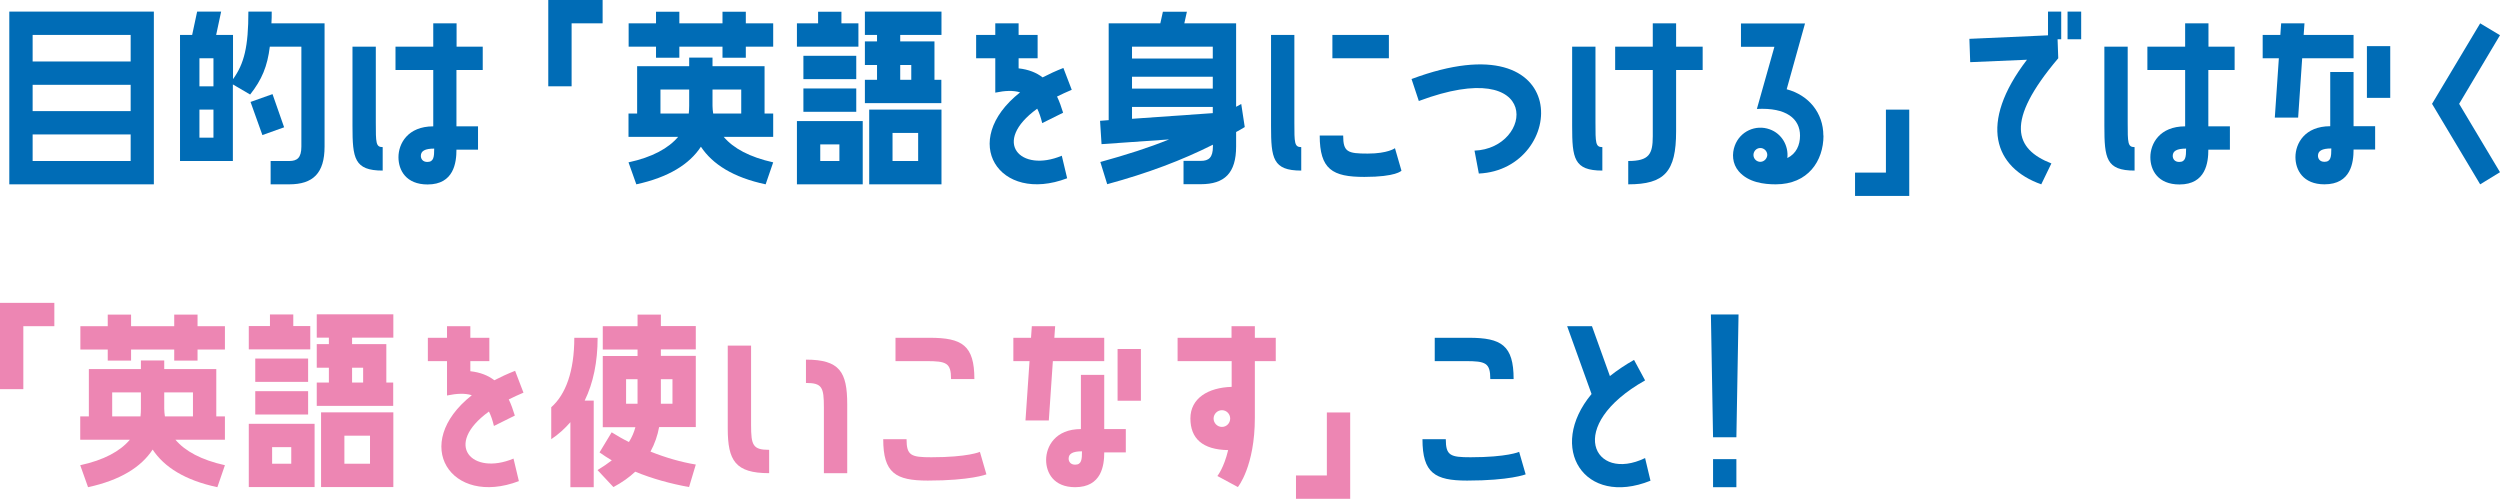
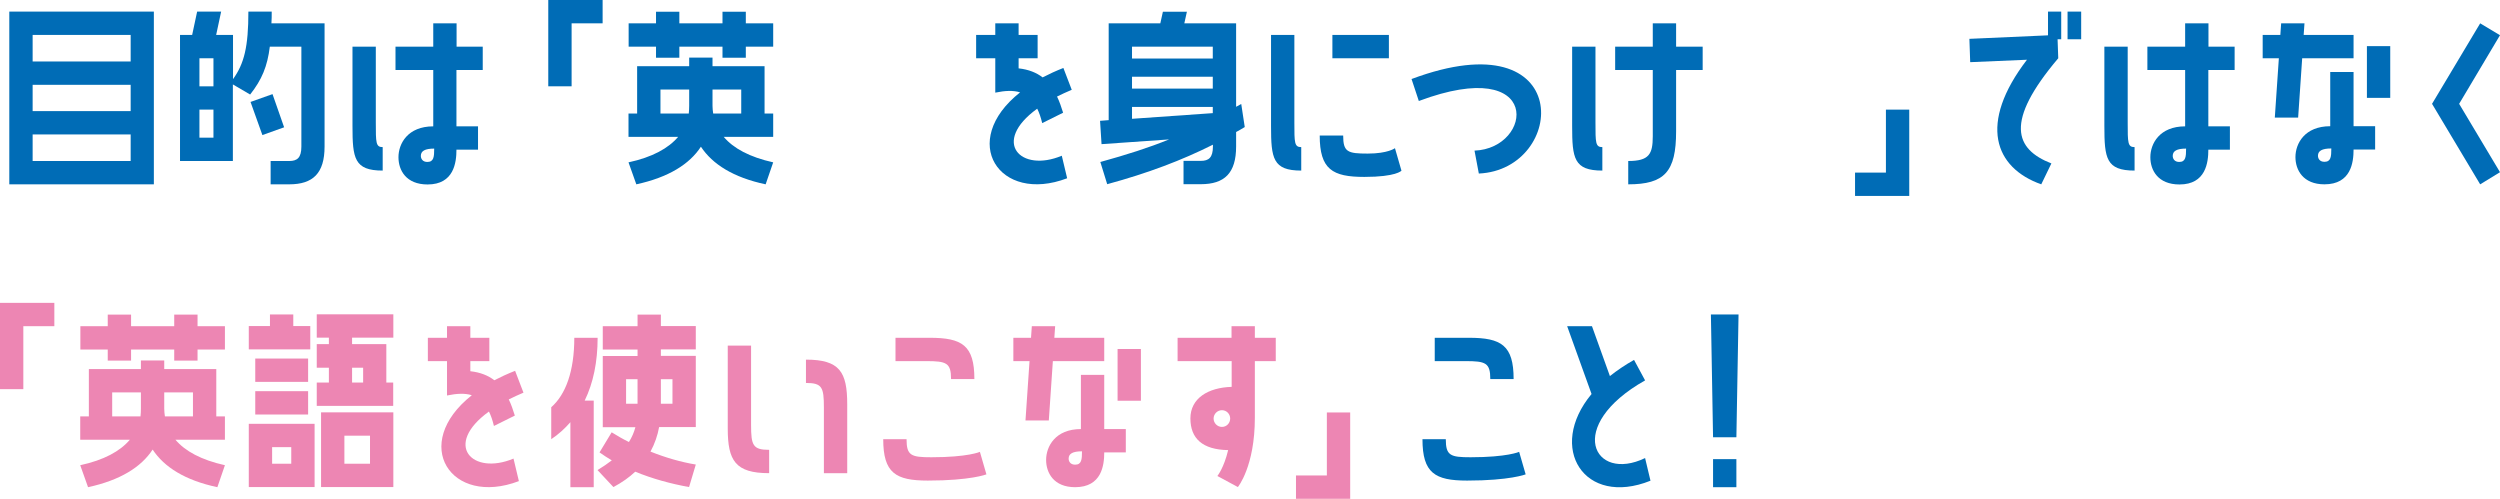
<svg xmlns="http://www.w3.org/2000/svg" id="_レイヤー_2" viewBox="0 0 185.4 36.99">
  <defs>
    <style>.cls-1{fill:#006cb6;}.cls-2{fill:#ed86b3;}</style>
  </defs>
  <g id="_レイヤー_1-2">
    <g>
      <path class="cls-1" d="m.69.86h10.72v12.81H.69V.86Zm1.73,3.7h7.27v-1.97H2.42v1.97Zm0,3.68h7.27v-1.95H2.42v1.95Zm0,3.7h7.27v-1.97H2.42v1.97Z" />
      <path class="cls-1" d="m20.12,1.73h3.95v9.14c0,1.98-.86,2.8-2.62,2.8h-1.38v-1.73h1.38c.59,0,.9-.24.9-1.07V3.46h-2.34c-.18,1.46-.59,2.45-1.46,3.55l-1.28-.75v5.68h-3.92V2.59h.9l.37-1.73h1.78l-.37,1.73h1.25v3.28c.83-1.15,1.14-2.4,1.14-5.01h1.73c0,.3,0,.59-.02.86Zm-4.29,2.59h-1.04v2.08h1.04v-2.08Zm0,3.81h-1.04v2.08h1.04v-2.08Zm3.63,1.89l-.88-2.46,1.63-.58.86,2.46-1.62.58Z" />
      <path class="cls-1" d="m28.38,12.65c-2.11,0-2.24-.91-2.24-3.3V3.46h1.73v5.63c0,1.5,0,1.82.51,1.82v1.73Zm5.47-9.19h1.95v1.73h-1.95v4.18h1.6v1.73h-1.6c0,.94-.18,2.58-2.14,2.58-1.6,0-2.16-1.06-2.16-2.02,0-1.01.69-2.29,2.58-2.29v-4.18h-2.8v-1.73h2.8v-1.73h1.73v1.73Zm-1.65,7.56c-.69,0-.99.18-.99.54,0,.21.13.45.48.45.48,0,.51-.38.51-.99Z" />
      <path class="cls-1" d="m40.66,0h4.03v1.73h-2.3v4.67h-1.73V0Z" />
      <path class="cls-1" d="m55.31,1.73h2.03v1.73h-2.03v.82h-1.73v-.82h-3.2v.82h-1.73v-.82h-2.03v-1.73h2.03v-.86h1.73v.86h3.2v-.86h1.73v.86Zm1.39,6.69h.64v1.73h-3.67c.72.85,1.92,1.5,3.67,1.89l-.56,1.63c-2.4-.51-3.94-1.49-4.8-2.79-.85,1.3-2.4,2.27-4.79,2.79l-.58-1.63c1.76-.38,2.96-1.04,3.68-1.89h-3.68v-1.73h.64v-3.51h3.86v-.64h1.73v.64h3.86v3.51Zm-5.59-1.78h-2.13v1.78h2.1c.02-.19.03-.38.03-.58v-1.2Zm3.86,0h-2.13v1.2c0,.19.02.38.05.58h2.08v-1.78Z" />
-       <path class="cls-1" d="m63.66,3.46h-4.56v-1.73h1.57v-.86h1.73v.86h1.26v1.73Zm.32,10.21h-4.88v-4.69h4.88v4.69Zm-.48-7.8h-3.92v-1.73h3.92v1.73Zm-3.92.69h3.92v1.73h-3.92v-1.73Zm2.67,4.15h-1.42v1.23h1.42v-1.23Zm7.57-3.06h-5.68v-1.73h.9v-1.1h-.9v-1.75h.9v-.48h-.9V.86h5.68v1.73h-3.06v.48h2.54v2.85h.51v1.73Zm-5.36,6.02v-5.54h5.36v5.54h-5.36Zm1.73-1.73h1.9v-2.08h-1.9v2.08Zm1.39-7.12h-.82v1.1h.82v-1.1Z" />
      <path class="cls-1" d="m78.74,11.54l.4,1.68c-5.04,1.92-8.08-2.74-3.49-6.37-.51-.16-1.12-.13-1.84.02v-2.55h-1.42v-1.73h1.42v-.86h1.73v.86h1.41v1.73h-1.41v.75c.74.08,1.33.32,1.78.67.46-.24.98-.48,1.54-.7l.62,1.62c-.4.16-.75.34-1.09.5.18.37.32.78.45,1.2l-1.55.77c-.1-.42-.22-.77-.37-1.07-3.43,2.48-1.23,4.77,1.82,3.49Z" />
      <path class="cls-1" d="m81.58,12.02c2.02-.56,3.59-1.06,5.12-1.68l-5.01.35-.11-1.73.64-.05V1.73h3.83l.19-.86h1.78l-.19.86h3.84v6.19l.38-.21.26,1.71c-.21.13-.43.26-.64.37v1.07c0,1.98-.86,2.8-2.62,2.8h-1.28v-1.73h1.28c.59,0,.9-.24.9-1.07v-.13c-2.29,1.15-4.82,2.11-7.84,2.93l-.51-1.65Zm2.37-7.68h5.99v-.88h-5.99v.88Zm0,2.23h5.99v-.88h-5.99v.88Zm5.99,1.82v-.46h-5.99v.88l5.99-.42Z" />
      <path class="cls-1" d="m96.5,10.92v1.73c-2.11,0-2.24-.91-2.24-3.3V2.59h1.73v6.5c0,1.5,0,1.82.51,1.82Zm7.43,1.74s-.38.46-2.75.46-3.31-.56-3.31-3.07h1.74c0,1.22.32,1.34,1.82,1.34s2.02-.4,2.02-.4l.48,1.66Zm-.93-8.34h-4.19v-1.73h4.19v1.73Z" />
      <path class="cls-1" d="m109.67,12.87l-.32-1.7c4.35-.16,5.12-7.14-4.13-3.68l-.54-1.63c12.2-4.56,11.51,6.72,4.99,7.01Z" />
      <path class="cls-1" d="m118.83,10.92v1.73c-2.11,0-2.24-.91-2.24-3.3V3.46h1.73v5.63c0,1.5,0,1.82.51,1.82Zm5.47-7.46h1.97v1.73h-1.97v4.56c0,2.99-.86,3.92-3.55,3.92v-1.73c1.55,0,1.82-.51,1.82-1.84v-4.91h-2.79v-1.73h2.79v-1.73h1.73v1.73Z" />
-       <path class="cls-1" d="m135.23,10.05c0,1.89-1.15,3.62-3.54,3.62-.88,0-2.03-.14-2.74-.96-.5-.58-.51-1.33-.3-1.9.38-1.06,1.54-1.6,2.59-1.22.9.32,1.41,1.22,1.31,2.13.66-.32.94-.96.94-1.66,0-1.25-1.01-2.1-3.2-1.98l1.3-4.61h-2.48v-1.73h4.75l-1.36,4.88c1.62.43,2.72,1.74,2.72,3.44Zm-4.5.96c-.27-.1-.56.03-.66.3-.1.26.03.56.3.66.27.1.56-.05.66-.32.1-.26-.05-.54-.3-.64Z" />
      <path class="cls-1" d="m141.59,8.13v6.4h-4.02v-1.73h2.29v-4.67h1.73Z" />
      <path class="cls-1" d="m151.87.86h.99v2.05h-.27l.05,1.41c-4,4.72-3.22,6.74-.51,7.8l-.75,1.55c-3.47-1.23-4.69-4.5-1.06-9.24l-4.21.18-.06-1.73,5.83-.26V.86Zm2.47,2.05h-1.01V.86h1.01v2.05Z" />
      <path class="cls-1" d="m158.3,12.65c-2.11,0-2.24-.91-2.24-3.3V3.46h1.73v5.63c0,1.5,0,1.82.51,1.82v1.73Zm5.47-9.19h1.95v1.73h-1.95v4.18h1.6v1.73h-1.6c0,.94-.18,2.58-2.14,2.58-1.6,0-2.16-1.06-2.16-2.02,0-1.01.69-2.29,2.58-2.29v-4.18h-2.8v-1.73h2.8v-1.73h1.73v1.73Zm-1.65,7.56c-.69,0-.99.18-.99.54,0,.21.13.45.48.45.48,0,.51-.38.51-.99Z" />
      <path class="cls-1" d="m168.7,8.72l.3-4.4h-1.2v-1.73h1.31l.06-.86h1.73l-.06.86h3.7v1.73h-3.81l-.3,4.4h-1.73Zm5.84.64h1.6v1.73h-1.6c0,.94-.18,2.58-2.16,2.58-1.58,0-2.15-1.06-2.15-2.02,0-1.01.69-2.29,2.58-2.29v-4.02h1.73v4.02Zm-1.65,1.65c-.69,0-.99.18-.99.54,0,.21.13.45.48.45.48,0,.51-.38.51-.99Zm4.37-7.59v3.84h-1.73v-3.84h1.73Z" />
      <path class="cls-1" d="m185.4,2.61l-3.03,5.09,3.03,5.07-1.47.9-3.57-5.97,3.57-5.97,1.47.88Z" />
      <path class="cls-2" d="m0,22.46h4.03v1.73H1.73v4.67H0v-6.4Z" />
      <path class="cls-2" d="m14.65,24.19h2.03v1.73h-2.03v.82h-1.73v-.82h-3.2v.82h-1.73v-.82h-2.03v-1.73h2.03v-.86h1.73v.86h3.2v-.86h1.73v.86Zm1.39,6.69h.64v1.73h-3.67c.72.85,1.92,1.5,3.67,1.89l-.56,1.63c-2.4-.51-3.94-1.49-4.8-2.79-.85,1.3-2.4,2.27-4.79,2.79l-.58-1.63c1.76-.38,2.96-1.04,3.68-1.89h-3.68v-1.73h.64v-3.51h3.86v-.64h1.73v.64h3.86v3.51Zm-5.59-1.78h-2.13v1.78h2.1c.02-.19.03-.38.03-.58v-1.2Zm3.86,0h-2.13v1.2c0,.19.02.38.05.58h2.08v-1.78Z" />
      <path class="cls-2" d="m23.01,25.91h-4.56v-1.73h1.57v-.86h1.73v.86h1.26v1.73Zm.32,10.21h-4.88v-4.69h4.88v4.69Zm-.48-7.8h-3.92v-1.73h3.92v1.73Zm-3.92.69h3.92v1.73h-3.92v-1.73Zm2.67,4.15h-1.42v1.23h1.42v-1.23Zm7.57-3.06h-5.68v-1.73h.9v-1.1h-.9v-1.75h.9v-.48h-.9v-1.73h5.68v1.73h-3.06v.48h2.54v2.85h.51v1.73Zm-5.36,6.02v-5.54h5.36v5.54h-5.36Zm1.73-1.73h1.9v-2.08h-1.9v2.08Zm1.39-7.12h-.82v1.1h.82v-1.1Z" />
      <path class="cls-2" d="m38.08,34l.4,1.68c-5.04,1.92-8.08-2.74-3.49-6.37-.51-.16-1.12-.13-1.84.02v-2.55h-1.42v-1.73h1.42v-.86h1.73v.86h1.41v1.73h-1.41v.75c.74.08,1.33.32,1.78.67.46-.24.98-.48,1.54-.7l.62,1.62c-.4.16-.75.34-1.09.5.18.37.32.78.45,1.2l-1.55.77c-.1-.42-.22-.77-.37-1.07-3.43,2.48-1.23,4.77,1.82,3.49Z" />
      <path class="cls-2" d="m40.88,32.57v-2.37c1.07-.94,1.71-2.66,1.71-5.15h1.73c0,1.78-.32,3.35-.96,4.66h.67v6.42h-1.73v-4.82c-.42.48-.88.9-1.42,1.26Zm8.13-8.39h2.59v1.73h-2.59v.48h2.59v5.28h-2.72c-.11.61-.32,1.23-.64,1.82,1.12.45,2.27.78,3.36.96l-.5,1.67c-1.33-.24-2.71-.61-3.99-1.14-.45.42-.98.8-1.62,1.14l-1.18-1.26c.4-.24.75-.48,1.06-.72-.32-.19-.62-.38-.91-.59l.9-1.49c.42.26.83.5,1.28.72.22-.35.38-.72.48-1.1h-2.42v-5.28h2.58v-.48h-2.58v-1.73h2.58v-.86h1.73v.86Zm-1.73,3.94h-.85v1.82h.85v-1.82Zm1.73,0v1.82h.86v-1.82h-.86Z" />
      <path class="cls-2" d="m57.04,33.36v1.73c-2.51,0-3.07-.93-3.07-3.31v-6.15h1.73v5.89c0,1.5.13,1.84,1.34,1.84Zm5.79-3.38v5.11h-1.73v-4.87c0-1.5-.13-1.82-1.33-1.82v-1.73c2.5,0,3.06.91,3.06,3.31Z" />
      <path class="cls-2" d="m73.15,35.18s-1.17.46-4.34.46c-2.39,0-3.31-.56-3.31-3.07h1.73c0,1.22.34,1.34,1.84,1.34,2.72,0,3.6-.4,3.6-.4l.48,1.66Zm-4.45-8.4h-2.29v-1.73h2.54c2.4,0,3.31.56,3.31,3.06h-1.73c0-1.2-.34-1.33-1.84-1.33Z" />
      <path class="cls-2" d="m76.05,31.18l.3-4.4h-1.2v-1.73h1.31l.06-.86h1.73l-.06.86h3.7v1.73h-3.81l-.3,4.4h-1.73Zm5.84.64h1.6v1.73h-1.6c0,.94-.18,2.58-2.16,2.58-1.58,0-2.15-1.06-2.15-2.02,0-1.01.69-2.29,2.58-2.29v-4.02h1.73v4.02Zm-1.65,1.65c-.69,0-.99.18-.99.54,0,.21.13.45.48.45.48,0,.51-.38.51-.99Zm4.37-7.59v3.84h-1.73v-3.84h1.73Z" />
      <path class="cls-2" d="m91.33,26.78h-4v-1.73h4v-.86h1.73v.86h1.55v1.73h-1.55v4.19c0,3.63-1.26,5.15-1.26,5.15l-1.52-.82s.48-.58.8-1.92c-1.9-.03-2.8-.86-2.8-2.35s1.31-2.29,3.06-2.34v-1.92Zm-.1,4.26c0-.34-.27-.62-.61-.62-.35,0-.62.29-.62.62s.27.62.62.62.61-.29.61-.62Z" />
      <path class="cls-2" d="m100.13,30.59v6.4h-4.02v-1.73h2.29v-4.67h1.73Z" />
      <path class="cls-1" d="m113.14,35.18s-1.17.46-4.34.46c-2.39,0-3.31-.56-3.31-3.07h1.73c0,1.22.34,1.34,1.84,1.34,2.72,0,3.6-.4,3.6-.4l.48,1.66Zm-4.45-8.4h-2.29v-1.73h2.54c2.4,0,3.31.56,3.31,3.06h-1.73c0-1.2-.34-1.33-1.84-1.33Z" />
      <path class="cls-1" d="m122,33.97l.4,1.68c-4.9,1.97-7.7-2.43-4.37-6.43l-1.81-5.03h1.84l1.33,3.7c.53-.42,1.12-.82,1.79-1.2l.82,1.52c-5.99,3.38-3.81,7.6,0,5.76Z" />
      <path class="cls-1" d="m127.04,32.43l-.16-9.11h2.05l-.16,9.11h-1.73Zm1.73,3.7h-1.73v-2.08h1.73v2.08Z" />
    </g>
  </g>
</svg>